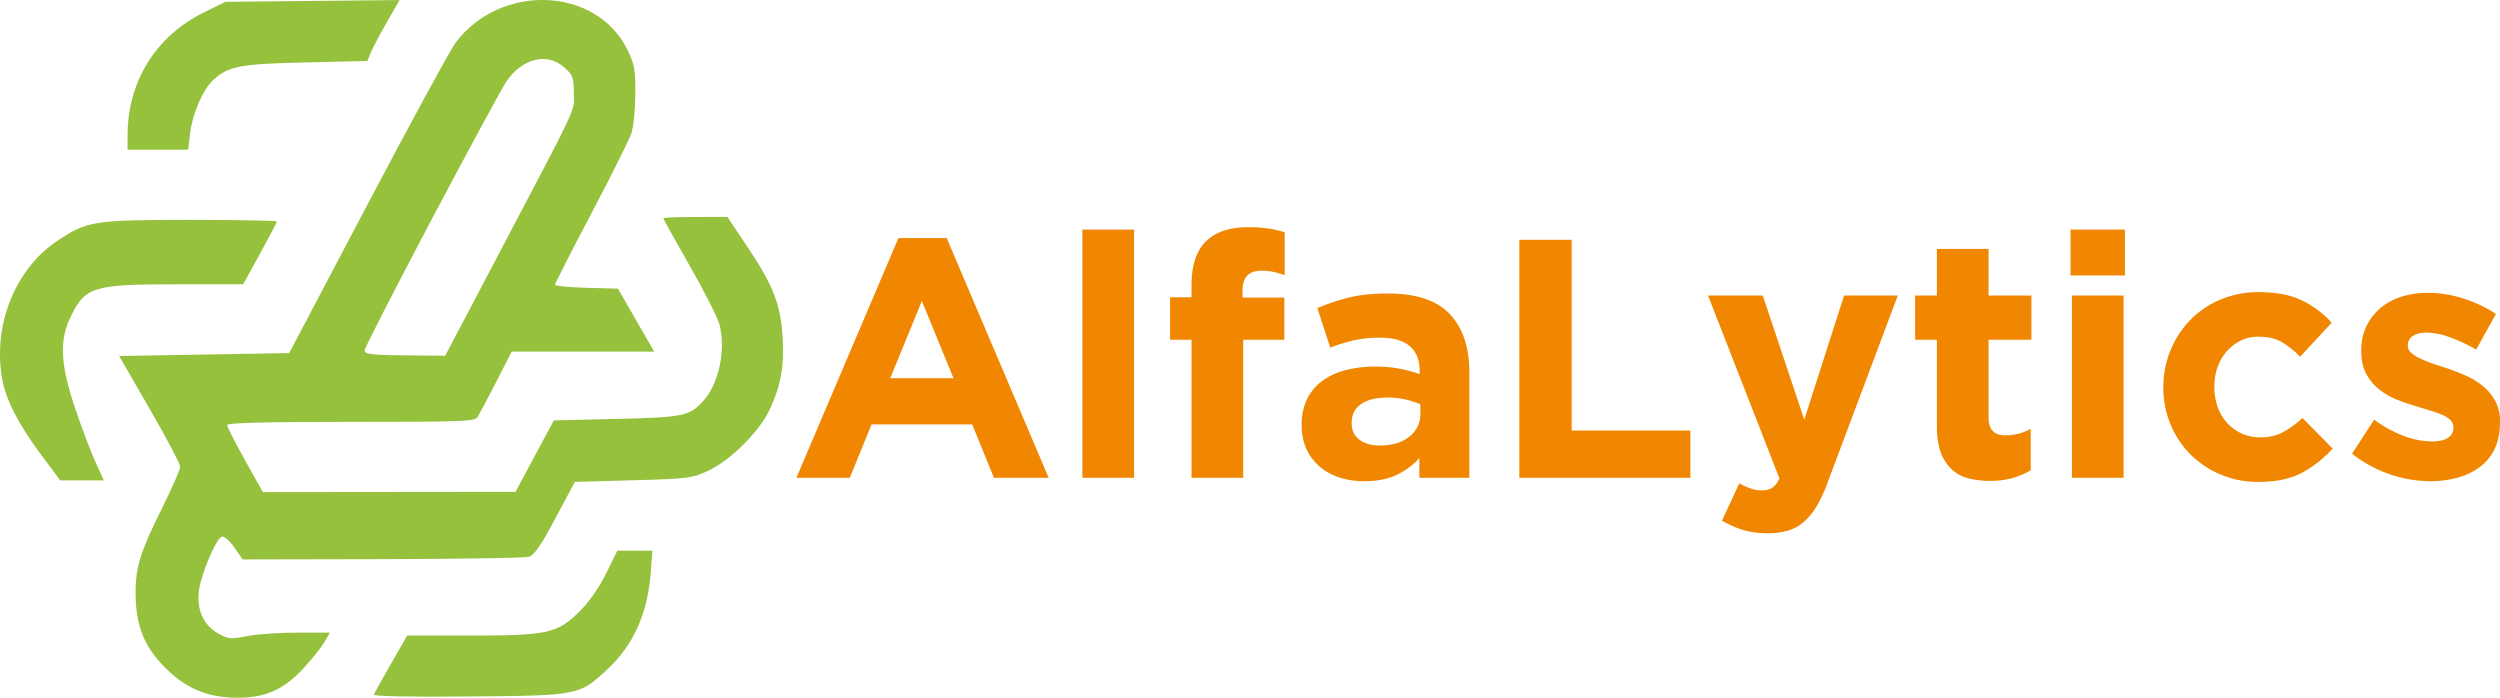
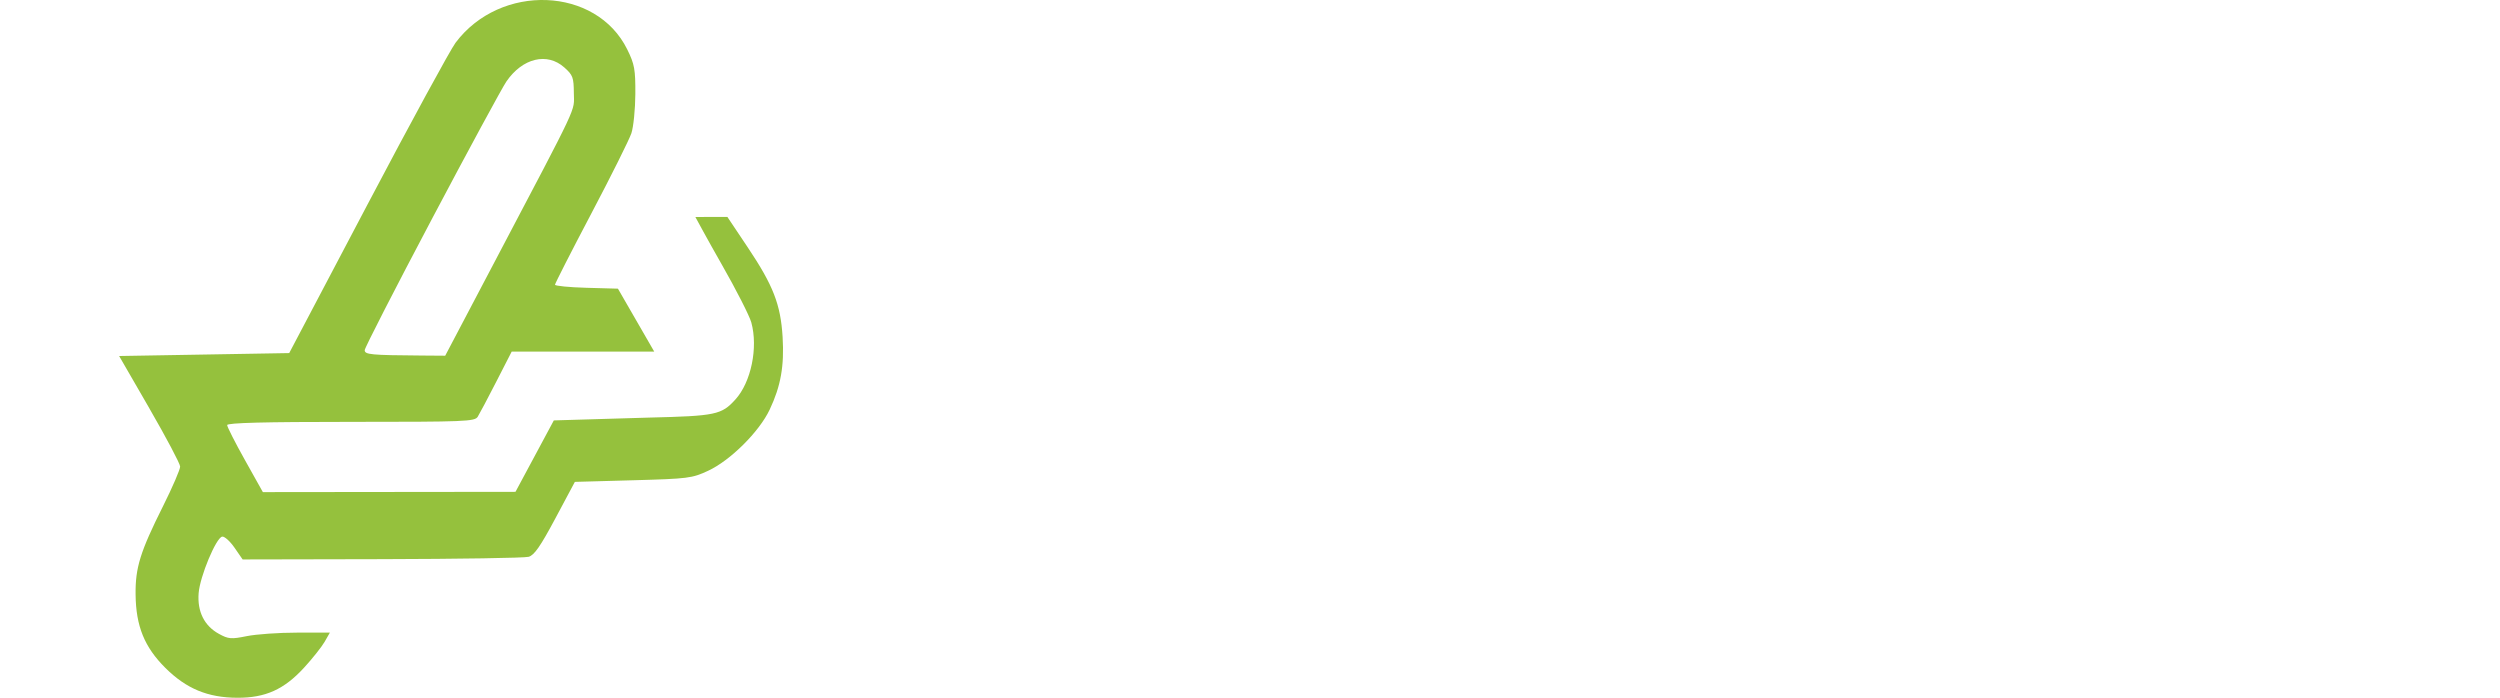
<svg xmlns="http://www.w3.org/2000/svg" width="1764.495" height="492.478" viewBox="0 0 1764.495 492.478">
  <g id="Grupo_2" data-name="Grupo 2" transform="translate(-80.665 -293.761)">
-     <path id="Caminho_5" data-name="Caminho 5" d="M183.84,0l-72-169.2H77.76L5.76,0H43.44L58.8-37.68h71.04L145.2,0Zm-67.2-70.32H72L94.32-124.8ZM244.08,0V-175.2H207.6V0ZM350.4-143.04v-30.24a69.291,69.291,0,0,0-11.16-2.64,97.008,97.008,0,0,0-14.76-.96q-19.44,0-29.64,9.96t-10.2,31.32v8.16H269.52v30h15.12V0h36.48V-97.44h29.04V-127.2H320.64v-5.04q0-13.92,13.2-13.92a40.575,40.575,0,0,1,8.64.84A66.6,66.6,0,0,1,350.4-143.04ZM480.72,0V-74.64q0-26.16-13.68-40.8t-43.68-14.64q-16.32,0-27.84,2.88a143.2,143.2,0,0,0-22.08,7.44l9.12,27.84a125.452,125.452,0,0,1,16.92-5.16,85.747,85.747,0,0,1,18.6-1.8q13.68,0,20.64,6t6.96,17.52v2.16a107.258,107.258,0,0,0-14.28-3.84,89.87,89.87,0,0,0-17.16-1.44,81.69,81.69,0,0,0-21,2.52,47.986,47.986,0,0,0-16.32,7.56,35.024,35.024,0,0,0-10.68,12.72,40.356,40.356,0,0,0-3.84,18.24v.48a38.983,38.983,0,0,0,3.48,16.92,36.238,36.238,0,0,0,9.48,12.36A40.29,40.29,0,0,0,389.4-.12,57.062,57.062,0,0,0,406.56,2.4q13.44,0,22.8-4.44a50.687,50.687,0,0,0,16.08-11.88V0ZM446.16-45.36a19.9,19.9,0,0,1-7.8,16.32q-7.8,6.24-20.76,6.24-8.88,0-14.4-4.08T397.68-38.4v-.48q0-8.64,6.72-13.2t18.48-4.56a57.441,57.441,0,0,1,12.6,1.32,55.744,55.744,0,0,1,10.68,3.48ZM636.72,0V-33.36H552.96V-168H516V0Zm146.4-128.64H745.2l-28.08,87.6-29.28-87.6H649.2L699.6.48q-2.4,4.8-5.16,6.6a13.726,13.726,0,0,1-7.56,1.8,24.16,24.16,0,0,1-7.8-1.44,40.87,40.87,0,0,1-7.8-3.6l-12.24,26.4a70.349,70.349,0,0,0,14.64,6.48,59.626,59.626,0,0,0,17.76,2.4,49.037,49.037,0,0,0,14.4-1.92A30.187,30.187,0,0,0,717,30.96a46.133,46.133,0,0,0,9-11.16,99.461,99.461,0,0,0,7.68-16.68ZM876.96-5.28V-34.56a37.153,37.153,0,0,1-18,4.56Q847.2-30,847.2-42.48V-97.44h30.24v-31.2H847.2v-32.88H810.72v32.88H795.36v31.2h15.36v60.96q0,11.28,2.76,18.6A30.574,30.574,0,0,0,821.16-6,27.162,27.162,0,0,0,832.92.36a59.888,59.888,0,0,0,15.24,1.8A57.319,57.319,0,0,0,864.24.12,56.885,56.885,0,0,0,876.96-5.28ZM943.44-142.8v-32.4h-38.4v32.4ZM942.48,0V-128.64H906V0Zm147.6-20.64-21.36-21.6a67.486,67.486,0,0,1-13.56,9.96,32.893,32.893,0,0,1-15.96,3.72,31.79,31.79,0,0,1-13.44-2.76,31.341,31.341,0,0,1-10.32-7.56,33.049,33.049,0,0,1-6.6-11.28,41.646,41.646,0,0,1-2.28-13.92v-.48a39.882,39.882,0,0,1,2.28-13.56,34.373,34.373,0,0,1,6.48-11.16,31.169,31.169,0,0,1,9.84-7.56,28.282,28.282,0,0,1,12.6-2.76q9.84,0,16.44,3.84a59.609,59.609,0,0,1,12.84,10.32l22.32-24a67.869,67.869,0,0,0-21.12-15.84q-12-5.76-30.24-5.76a68.636,68.636,0,0,0-27.24,5.28,64.794,64.794,0,0,0-21.24,14.4A66.659,66.659,0,0,0,975.6-90a67.406,67.406,0,0,0-5.04,25.92v.48a66.517,66.517,0,0,0,5.04,25.8,65.589,65.589,0,0,0,13.92,21.12A65.743,65.743,0,0,0,1010.76-2.4a67.4,67.4,0,0,0,26.76,5.28q19.2,0,31.2-6.6A82.071,82.071,0,0,0,1090.08-20.64Zm118.08-18.48v-.48a29.789,29.789,0,0,0-3.6-15.12,36.283,36.283,0,0,0-9.12-10.56,56.269,56.269,0,0,0-12.48-7.32q-6.96-3-13.68-5.16-5.28-1.68-9.96-3.36a76.089,76.089,0,0,1-8.28-3.48,23.984,23.984,0,0,1-5.76-3.84,6.273,6.273,0,0,1-2.16-4.68v-.48a7.655,7.655,0,0,1,3.36-6.36q3.36-2.52,10.08-2.52a48.932,48.932,0,0,1,16.08,3.24,114.835,114.835,0,0,1,18.72,8.76l13.92-25.2a91.916,91.916,0,0,0-23.16-10.92,82.537,82.537,0,0,0-24.84-3.96,61.73,61.73,0,0,0-18.36,2.64,42.87,42.87,0,0,0-14.88,7.92,38.674,38.674,0,0,0-10.08,12.84,38.926,38.926,0,0,0-3.72,17.4v.48q0,9.36,3.48,15.84a35.223,35.223,0,0,0,9,10.92,48.606,48.606,0,0,0,12.36,7.2,136.358,136.358,0,0,0,13.56,4.68q5.28,1.68,10.08,3.12a86.251,86.251,0,0,1,8.52,3,18.125,18.125,0,0,1,5.88,3.72,6.907,6.907,0,0,1,2.16,5.04v.48a8.153,8.153,0,0,1-3.72,6.96q-3.72,2.64-11.64,2.64a56.835,56.835,0,0,1-19.56-3.84,86.962,86.962,0,0,1-21-11.52l-15.6,24A89.889,89.889,0,0,0,1131-2.28a89.479,89.479,0,0,0,27.96,4.68,71.389,71.389,0,0,0,19.32-2.52A47.051,47.051,0,0,0,1194-7.68a34.161,34.161,0,0,0,10.44-12.84Q1208.16-28.32,1208.16-39.12Z" transform="translate(637 631)" fill="#f18700" />
    <g id="Layer_1" data-name="Layer 1" transform="translate(80.665 786.239) rotate(-90)">
      <g id="Grupo_1" data-name="Grupo 1" transform="translate(0 0)">
-         <path id="Caminho_1" data-name="Caminho 1" d="M146.56,1.405c-15.123,2.562-32.23,11.28-54.13,27.581L74.25,42.519V73.3l12.913-5.888c7.148-3.264,24.069-9.669,37.911-14.359,30.577-10.351,47.415-11.28,63.84-3.554,22.065,10.392,23.759,15.722,23.759,75.017v47.105l21.59,11.88c11.776,6.487,22.106,11.88,22.726,11.88s1.136-27.271,1.136-60.534c0-68.8-.723-73.385-14.793-94.417C223.457,10.785,184.369-4.979,146.56,1.405Z" transform="translate(79.152 0)" fill="#95c13d" />
-         <path id="Caminho_2" data-name="Caminho 2" d="M204.019,62.166c-20.454,11.818-38.82,21.528-40.8,21.59s-14.565-5.372-27.788-11.983c-32.436-16.218-43.572-19.689-62.6-19.462-22.313.248-37.044,6.239-51.754,21.011S.083,103.28,0,124.146c-.062,19.834,5.826,32.912,21.177,47.022,6.4,5.888,14.751,12.52,18.284,14.545l6.508,3.719V166.19c0-12.809-1.116-28.718-2.479-35.432-2.231-10.95-2.066-12.954,1.611-19.627C50.762,100.8,60.844,95.78,73.86,96.813c11.776.93,38.965,12.251,39.874,16.59.331,1.57-3.2,5.537-7.748,8.677l-8.367,5.785.207,98.342c.124,54.13.847,100.656,1.653,103.507,1.116,3.987,7.334,8.305,27.168,18.9l25.722,13.739,1.136,41.01c1.074,39.048,1.4,41.589,6.673,52.993,7.272,15.7,27.519,36.093,43.221,43.51,16.569,7.83,30.784,10.351,51.237,9.111,22.953-1.4,36.362-6.611,63.22-24.586l21.487-14.379V447.395c0-12.4-.413-22.623-.93-22.623s-15.5,8.326-33.469,18.594-36.341,19.627-41.01,20.908c-17.768,4.876-42.147-.165-54.336-11.239-10.805-9.814-11.652-13.8-12.789-61.113L195.755,347.5,170.55,333.971l-25.205-13.532-.1-89.148-.1-89.148,22.52-12.6c12.4-6.942,23.532-12.6,24.792-12.6,1.591,0,2.273,26.342,2.273,87.289,0,80.988.269,87.454,3.616,89.562,1.983,1.24,13.222,7.19,24.792,13.119l21.177,10.847V418.367l22.21-12.809,22.21-12.809.62-22.21c.331-12.189,1.322-22.21,2.169-22.21s23.346,11.466,50.2,25.619,52.27,26.817,56.712,28.3c4.4,1.467,16.941,2.727,27.685,2.789,17.354.083,20.991-.558,31.4-5.682,44.419-21.8,47.064-89.52,4.752-121.234-4.9-3.657-56.092-31.548-113.941-62.022L243.273,160.735l-1.033-60.018L241.207,40.7,204.019,62.187h0ZM337.69,261.33c49.171,26.011,92.991,49.75,97.309,52.725,16.528,11.384,20.7,28.738,9.855,40.866-5.413,6.053-6.962,6.611-18.119,6.715-13.636.1-3.925,4.669-119.416-56.113l-65.906-34.688.124-16.528c.269-36.155.661-40.287,3.8-40.287,1.591,0,43.18,21.3,92.351,47.312h0Z" transform="translate(0 43.388)" fill="#95c13d" />
-         <path id="Caminho_3" data-name="Caminho 3" d="M187.25,64.973V86.356l11.776,1.384c13.636,1.611,30.577,8.967,37.25,16.177,9.938,10.723,11.446,18.594,12.541,65.079l1.033,43.8,5.785,2.376c3.2,1.322,12.809,6.4,21.487,11.363l15.7,8.987-.62-61.464-.62-61.464-7.665-15.5c-16.59-33.573-48.737-53.51-86.339-53.51H187.25V64.973h0Z" transform="translate(199.612 46.469)" fill="#95c13d" />
-         <path id="Caminho_4" data-name="Caminho 4" d="M.492,194.785c.661,77.682.7,77.951,19.379,97.929C36.854,310.9,59,320.853,87.306,323.064l16.115,1.26V299.532l-16.012-7.851C77.7,286.93,67.2,279.6,60.737,273.087c-15.743-15.867-17.231-22.52-17.231-77.269V151.192L23.673,139.829c-10.95-6.281-20.722-11.694-21.8-12.086C.616,127.289.12,151.606.492,194.785Z" transform="translate(0.397 136.17)" fill="#95c13d" />
+         <path id="Caminho_2" data-name="Caminho 2" d="M204.019,62.166c-20.454,11.818-38.82,21.528-40.8,21.59s-14.565-5.372-27.788-11.983c-32.436-16.218-43.572-19.689-62.6-19.462-22.313.248-37.044,6.239-51.754,21.011S.083,103.28,0,124.146c-.062,19.834,5.826,32.912,21.177,47.022,6.4,5.888,14.751,12.52,18.284,14.545l6.508,3.719V166.19c0-12.809-1.116-28.718-2.479-35.432-2.231-10.95-2.066-12.954,1.611-19.627C50.762,100.8,60.844,95.78,73.86,96.813c11.776.93,38.965,12.251,39.874,16.59.331,1.57-3.2,5.537-7.748,8.677l-8.367,5.785.207,98.342c.124,54.13.847,100.656,1.653,103.507,1.116,3.987,7.334,8.305,27.168,18.9l25.722,13.739,1.136,41.01c1.074,39.048,1.4,41.589,6.673,52.993,7.272,15.7,27.519,36.093,43.221,43.51,16.569,7.83,30.784,10.351,51.237,9.111,22.953-1.4,36.362-6.611,63.22-24.586l21.487-14.379V447.395s-15.5,8.326-33.469,18.594-36.341,19.627-41.01,20.908c-17.768,4.876-42.147-.165-54.336-11.239-10.805-9.814-11.652-13.8-12.789-61.113L195.755,347.5,170.55,333.971l-25.205-13.532-.1-89.148-.1-89.148,22.52-12.6c12.4-6.942,23.532-12.6,24.792-12.6,1.591,0,2.273,26.342,2.273,87.289,0,80.988.269,87.454,3.616,89.562,1.983,1.24,13.222,7.19,24.792,13.119l21.177,10.847V418.367l22.21-12.809,22.21-12.809.62-22.21c.331-12.189,1.322-22.21,2.169-22.21s23.346,11.466,50.2,25.619,52.27,26.817,56.712,28.3c4.4,1.467,16.941,2.727,27.685,2.789,17.354.083,20.991-.558,31.4-5.682,44.419-21.8,47.064-89.52,4.752-121.234-4.9-3.657-56.092-31.548-113.941-62.022L243.273,160.735l-1.033-60.018L241.207,40.7,204.019,62.187h0ZM337.69,261.33c49.171,26.011,92.991,49.75,97.309,52.725,16.528,11.384,20.7,28.738,9.855,40.866-5.413,6.053-6.962,6.611-18.119,6.715-13.636.1-3.925,4.669-119.416-56.113l-65.906-34.688.124-16.528c.269-36.155.661-40.287,3.8-40.287,1.591,0,43.18,21.3,92.351,47.312h0Z" transform="translate(0 43.388)" fill="#95c13d" />
      </g>
    </g>
  </g>
</svg>